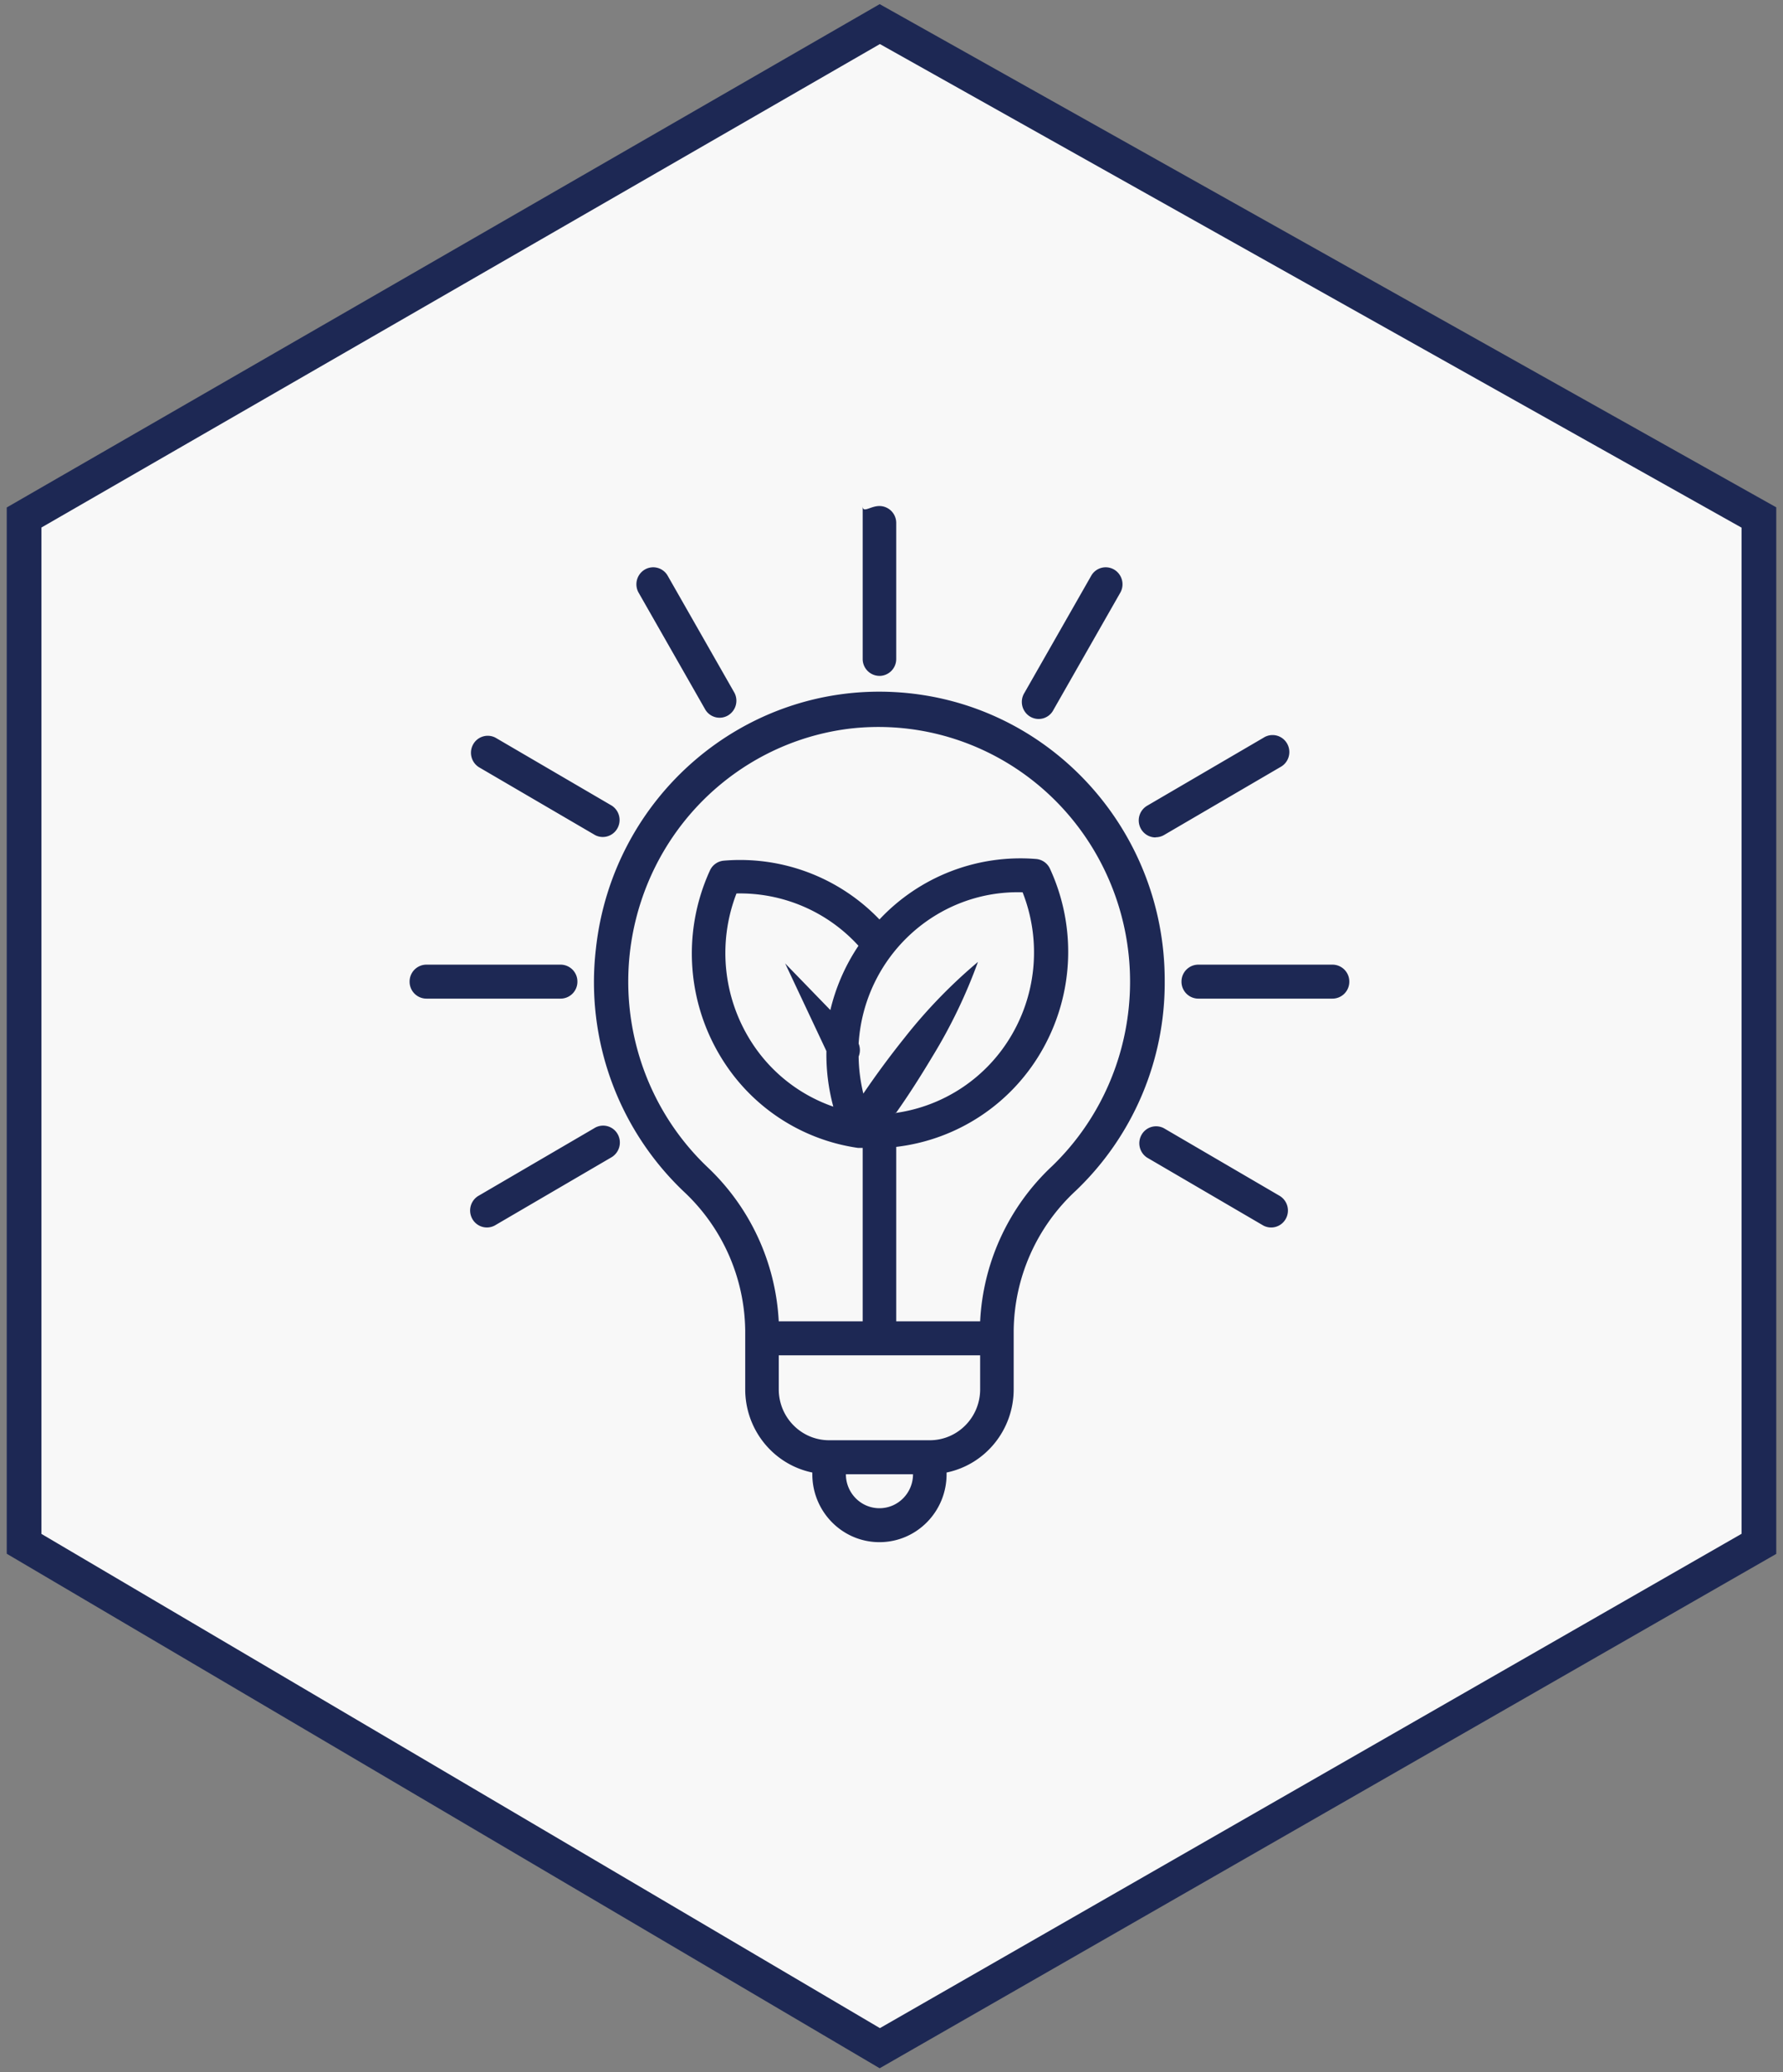
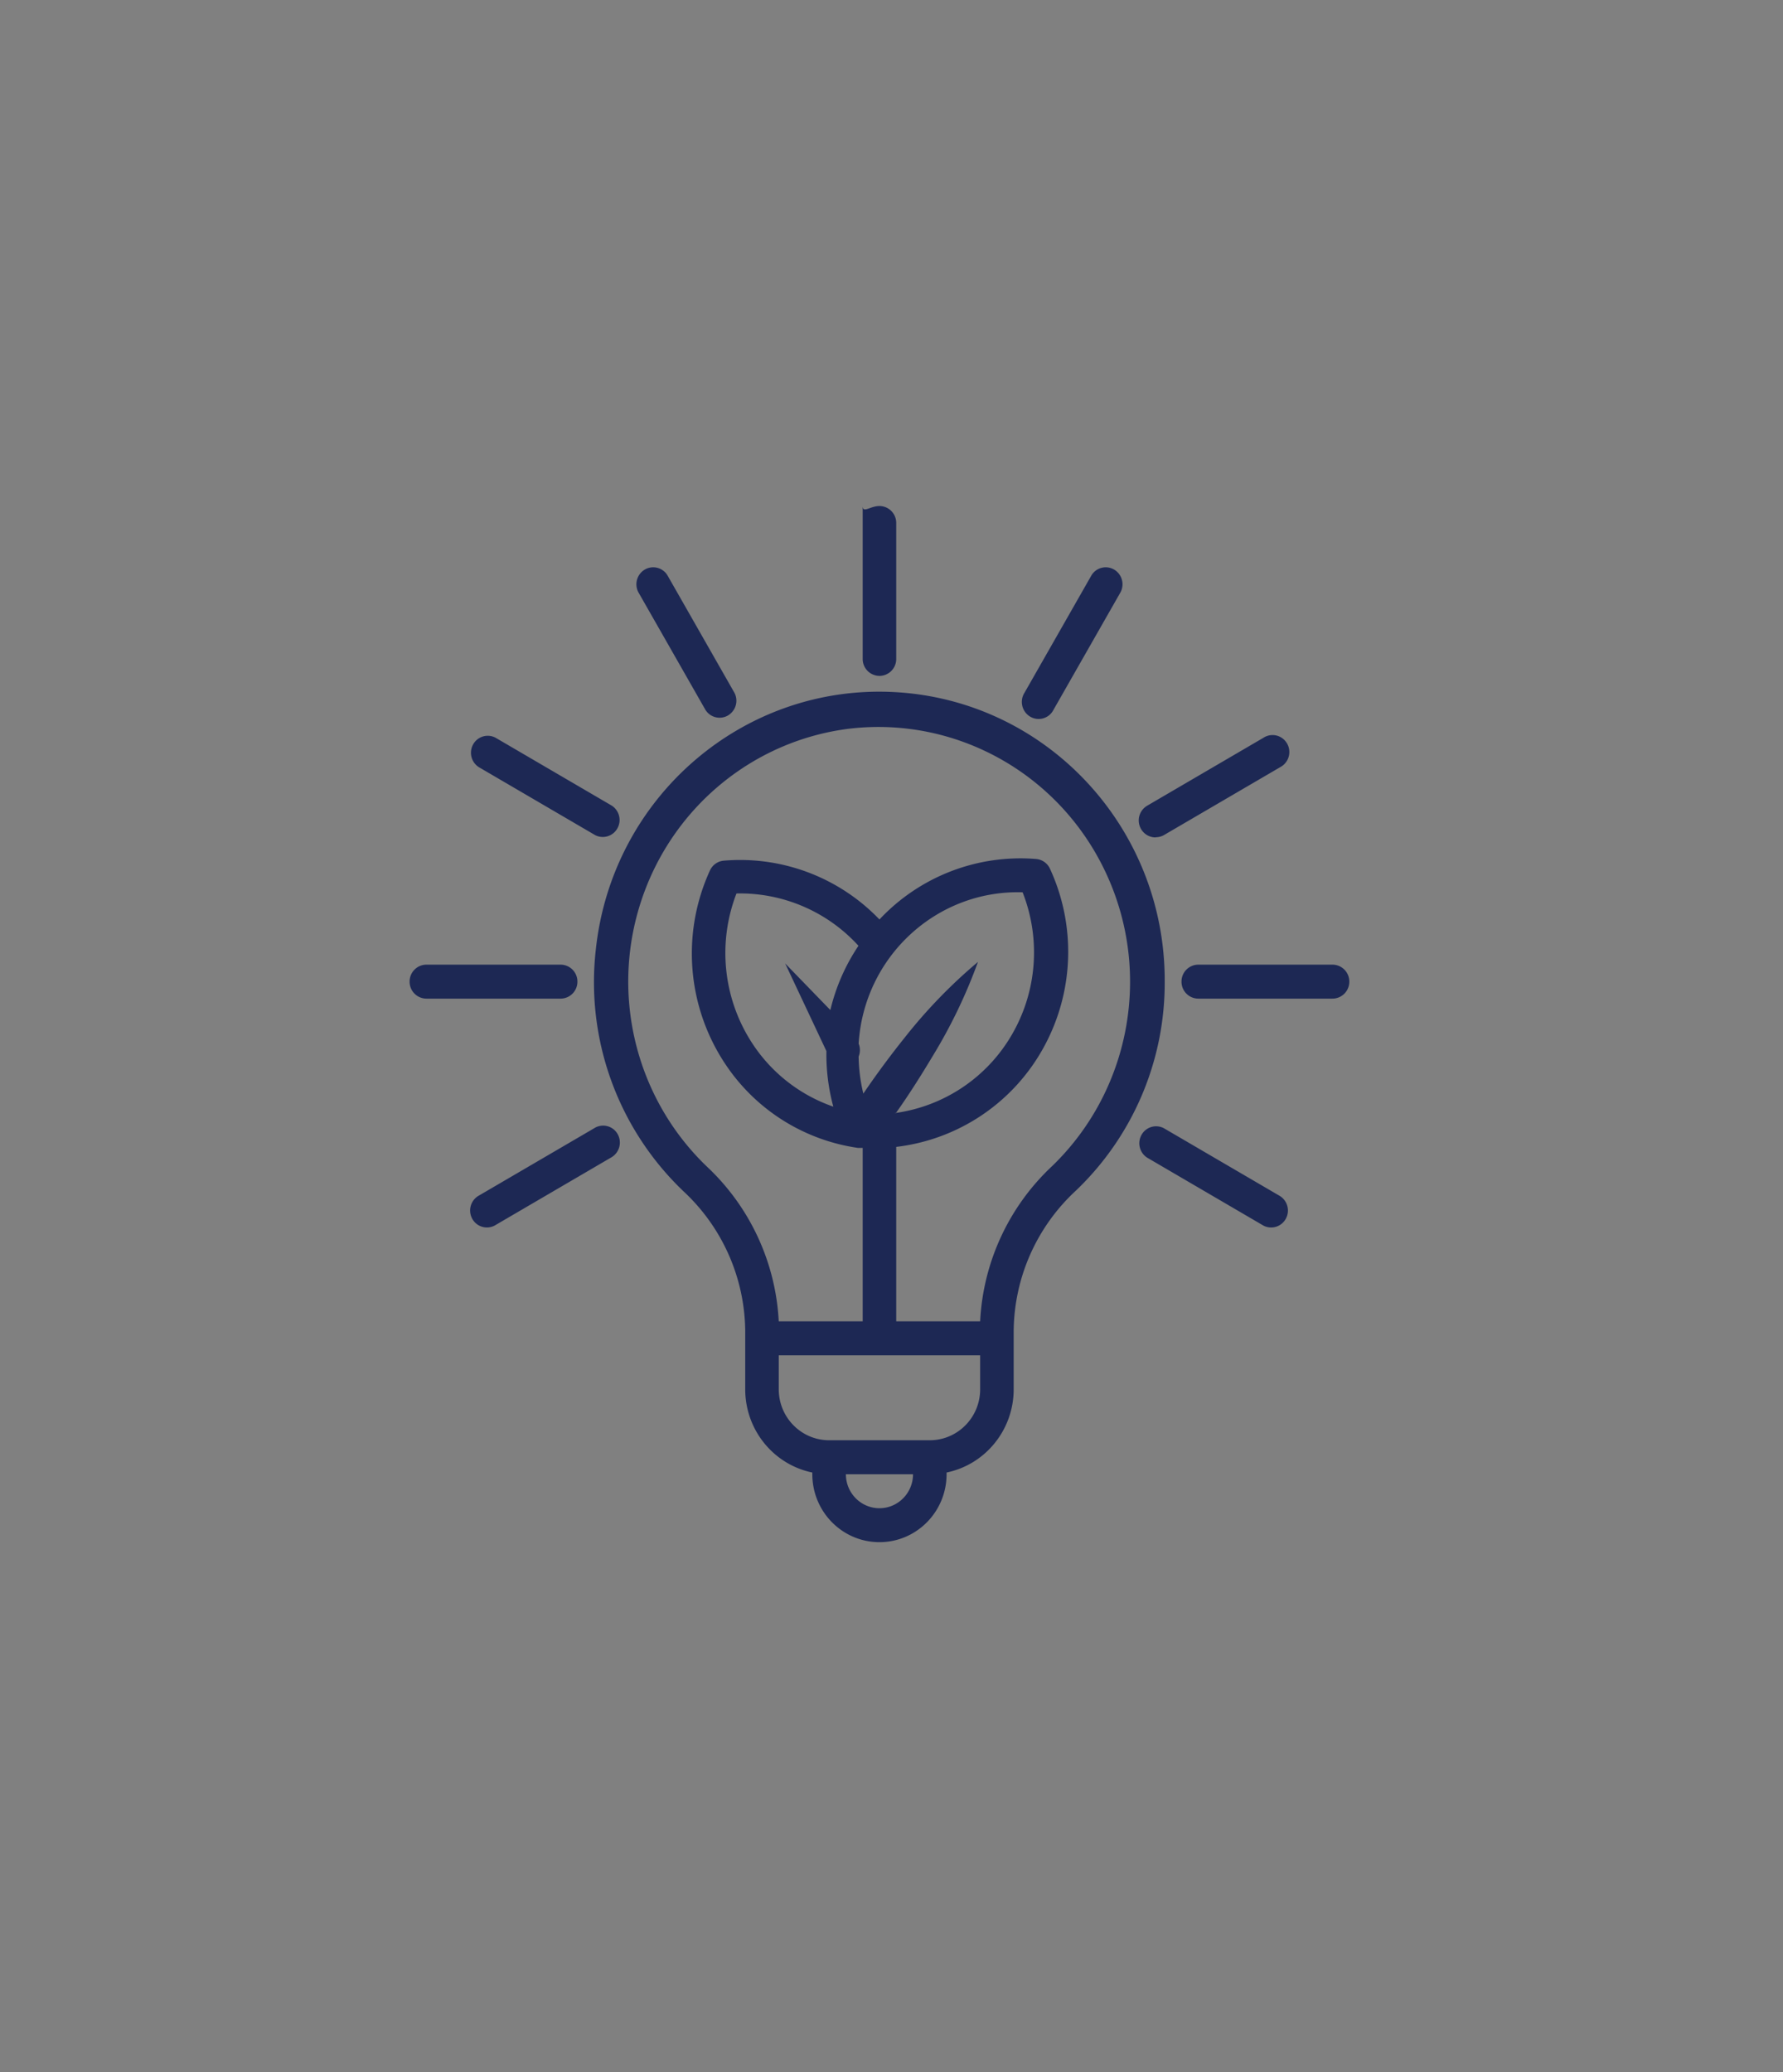
<svg xmlns="http://www.w3.org/2000/svg" width="74" height="86" viewBox="0 0 74 86">
  <rect x="0" y="0" width="74" height="86" fill="#808080" stroke="none" />
  <g fill="none" fill-rule="evenodd">
-     <path d="M36.514 1 73 21.476V64.07L36.514 85 1 64.069V21.476z" fill="#F8F8F8" stroke="#1D2854" stroke-width="1.44" />
    <g fill="#1D2854" fill-rule="nonzero">
      <path d="M24.73 39.391a11.988 11.988 0 0 0 3.657 10.067 8.016 8.016 0 0 1 2.542 5.759v2.439c0 1.675 1.164 3.119 2.785 3.454v.07c0 1.558 1.247 2.82 2.786 2.82s2.786-1.262 2.786-2.82v-.07c1.621-.335 2.786-1.78 2.785-3.454v-2.44a8.023 8.023 0 0 1 2.577-5.8 11.92 11.92 0 0 0 3.691-8.678c.026-6.376-4.884-11.656-11.173-12.014-6.289-.359-11.754 4.33-12.436 10.667zm11.77 23.2c-.77 0-1.393-.632-1.393-1.41h2.786c0 .778-.624 1.41-1.393 1.41zm4.179-4.935c0 1.168-.936 2.114-2.09 2.114h-4.178c-1.154 0-2.09-.946-2.09-2.114v-1.41h8.358v1.41zm-3.483-11.483c.53-.748 1.024-1.53 1.498-2.32a21.597 21.597 0 0 0 1.894-3.933 21.366 21.366 0 0 0-3.043 3.144 36.697 36.697 0 0 0-1.714 2.32 6.874 6.874 0 0 1-.195-1.538.713.713 0 0 0 0-.535c.224-3.609 3.234-6.387 6.805-6.281.761 1.93.599 4.107-.44 5.899a6.64 6.64 0 0 1-4.874 3.265l.07-.021zm-2.709-4.23-1.9-1.96 1.712 3.638a8.278 8.278 0 0 0 .286 2.305 6.59 6.59 0 0 1-3.28-2.503 6.851 6.851 0 0 1-.739-6.344 6.647 6.647 0 0 1 5.063 2.171 8.164 8.164 0 0 0-1.176 2.707l.034-.014zm.815-11.709c4.456-.5 8.73 1.933 10.622 6.046 1.893 4.114.981 8.99-2.265 12.12a9.465 9.465 0 0 0-2.98 6.436h-3.483v-7.24a8.048 8.048 0 0 0 6.113-4.118 8.237 8.237 0 0 0 .267-7.428.697.697 0 0 0-.571-.402 8.019 8.019 0 0 0-6.505 2.51 8.01 8.01 0 0 0-6.463-2.44.697.697 0 0 0-.57.402 8.276 8.276 0 0 0 .696 8.128 7.968 7.968 0 0 0 5.446 3.39h.195v7.198H32.32a9.473 9.473 0 0 0-2.966-6.408c-2.953-2.818-4.026-7.113-2.75-11.014 1.274-3.9 4.666-6.7 8.697-7.18zM36.5 28.05a.7.7 0 0 0 .696-.706v-5.64A.7.7 0 0 0 36.5 21c-.385 0-.696.316-.696 0v6.344a.7.7 0 0 0 .696.705zM29.278 29.459c.2.319.613.421.936.232a.71.71 0 0 0 .269-.937l-2.786-4.885a.692.692 0 0 0-.936-.232.71.71 0 0 0-.269.937l2.786 4.885zM19.87 31.835l4.826 2.82c.33.174.739.054.925-.273a.71.71 0 0 0-.229-.947l-4.826-2.82a.692.692 0 0 0-.926.272.71.71 0 0 0 .23.948zM23.964 40.738a.7.7 0 0 0-.696-.705h-5.572a.7.7 0 0 0-.696.705.7.7 0 0 0 .696.705h5.572a.7.7 0 0 0 .696-.705zM25.643 47.082a.69.69 0 0 0-.982-.26l-4.827 2.819a.71.71 0 0 0-.229.947.692.692 0 0 0 .926.272l4.826-2.82a.713.713 0 0 0 .286-.959zM53.13 49.64l-4.826-2.819a.692.692 0 0 0-.925.272.71.71 0 0 0 .229.948l4.826 2.82c.331.174.74.055.926-.273a.71.71 0 0 0-.23-.947zM55.304 40.033h-5.572a.7.7 0 0 0-.696.705.7.7 0 0 0 .696.705h5.572a.7.7 0 0 0 .696-.705.7.7 0 0 0-.696-.705zM47.963 34.746a.69.69 0 0 0 .348-.092l4.827-2.82a.706.706 0 0 0 .373-.614.706.706 0 0 0-.357-.626.69.69 0 0 0-.713.021l-4.826 2.82a.708.708 0 0 0-.33.795c.082.31.361.525.678.523v-.007zM42.768 29.748a.689.689 0 0 0 .954-.289l2.786-4.885a.71.71 0 0 0-.269-.937.692.692 0 0 0-.936.232l-2.786 4.885a.712.712 0 0 0 .25.994z" />
    </g>
  </g>
</svg>